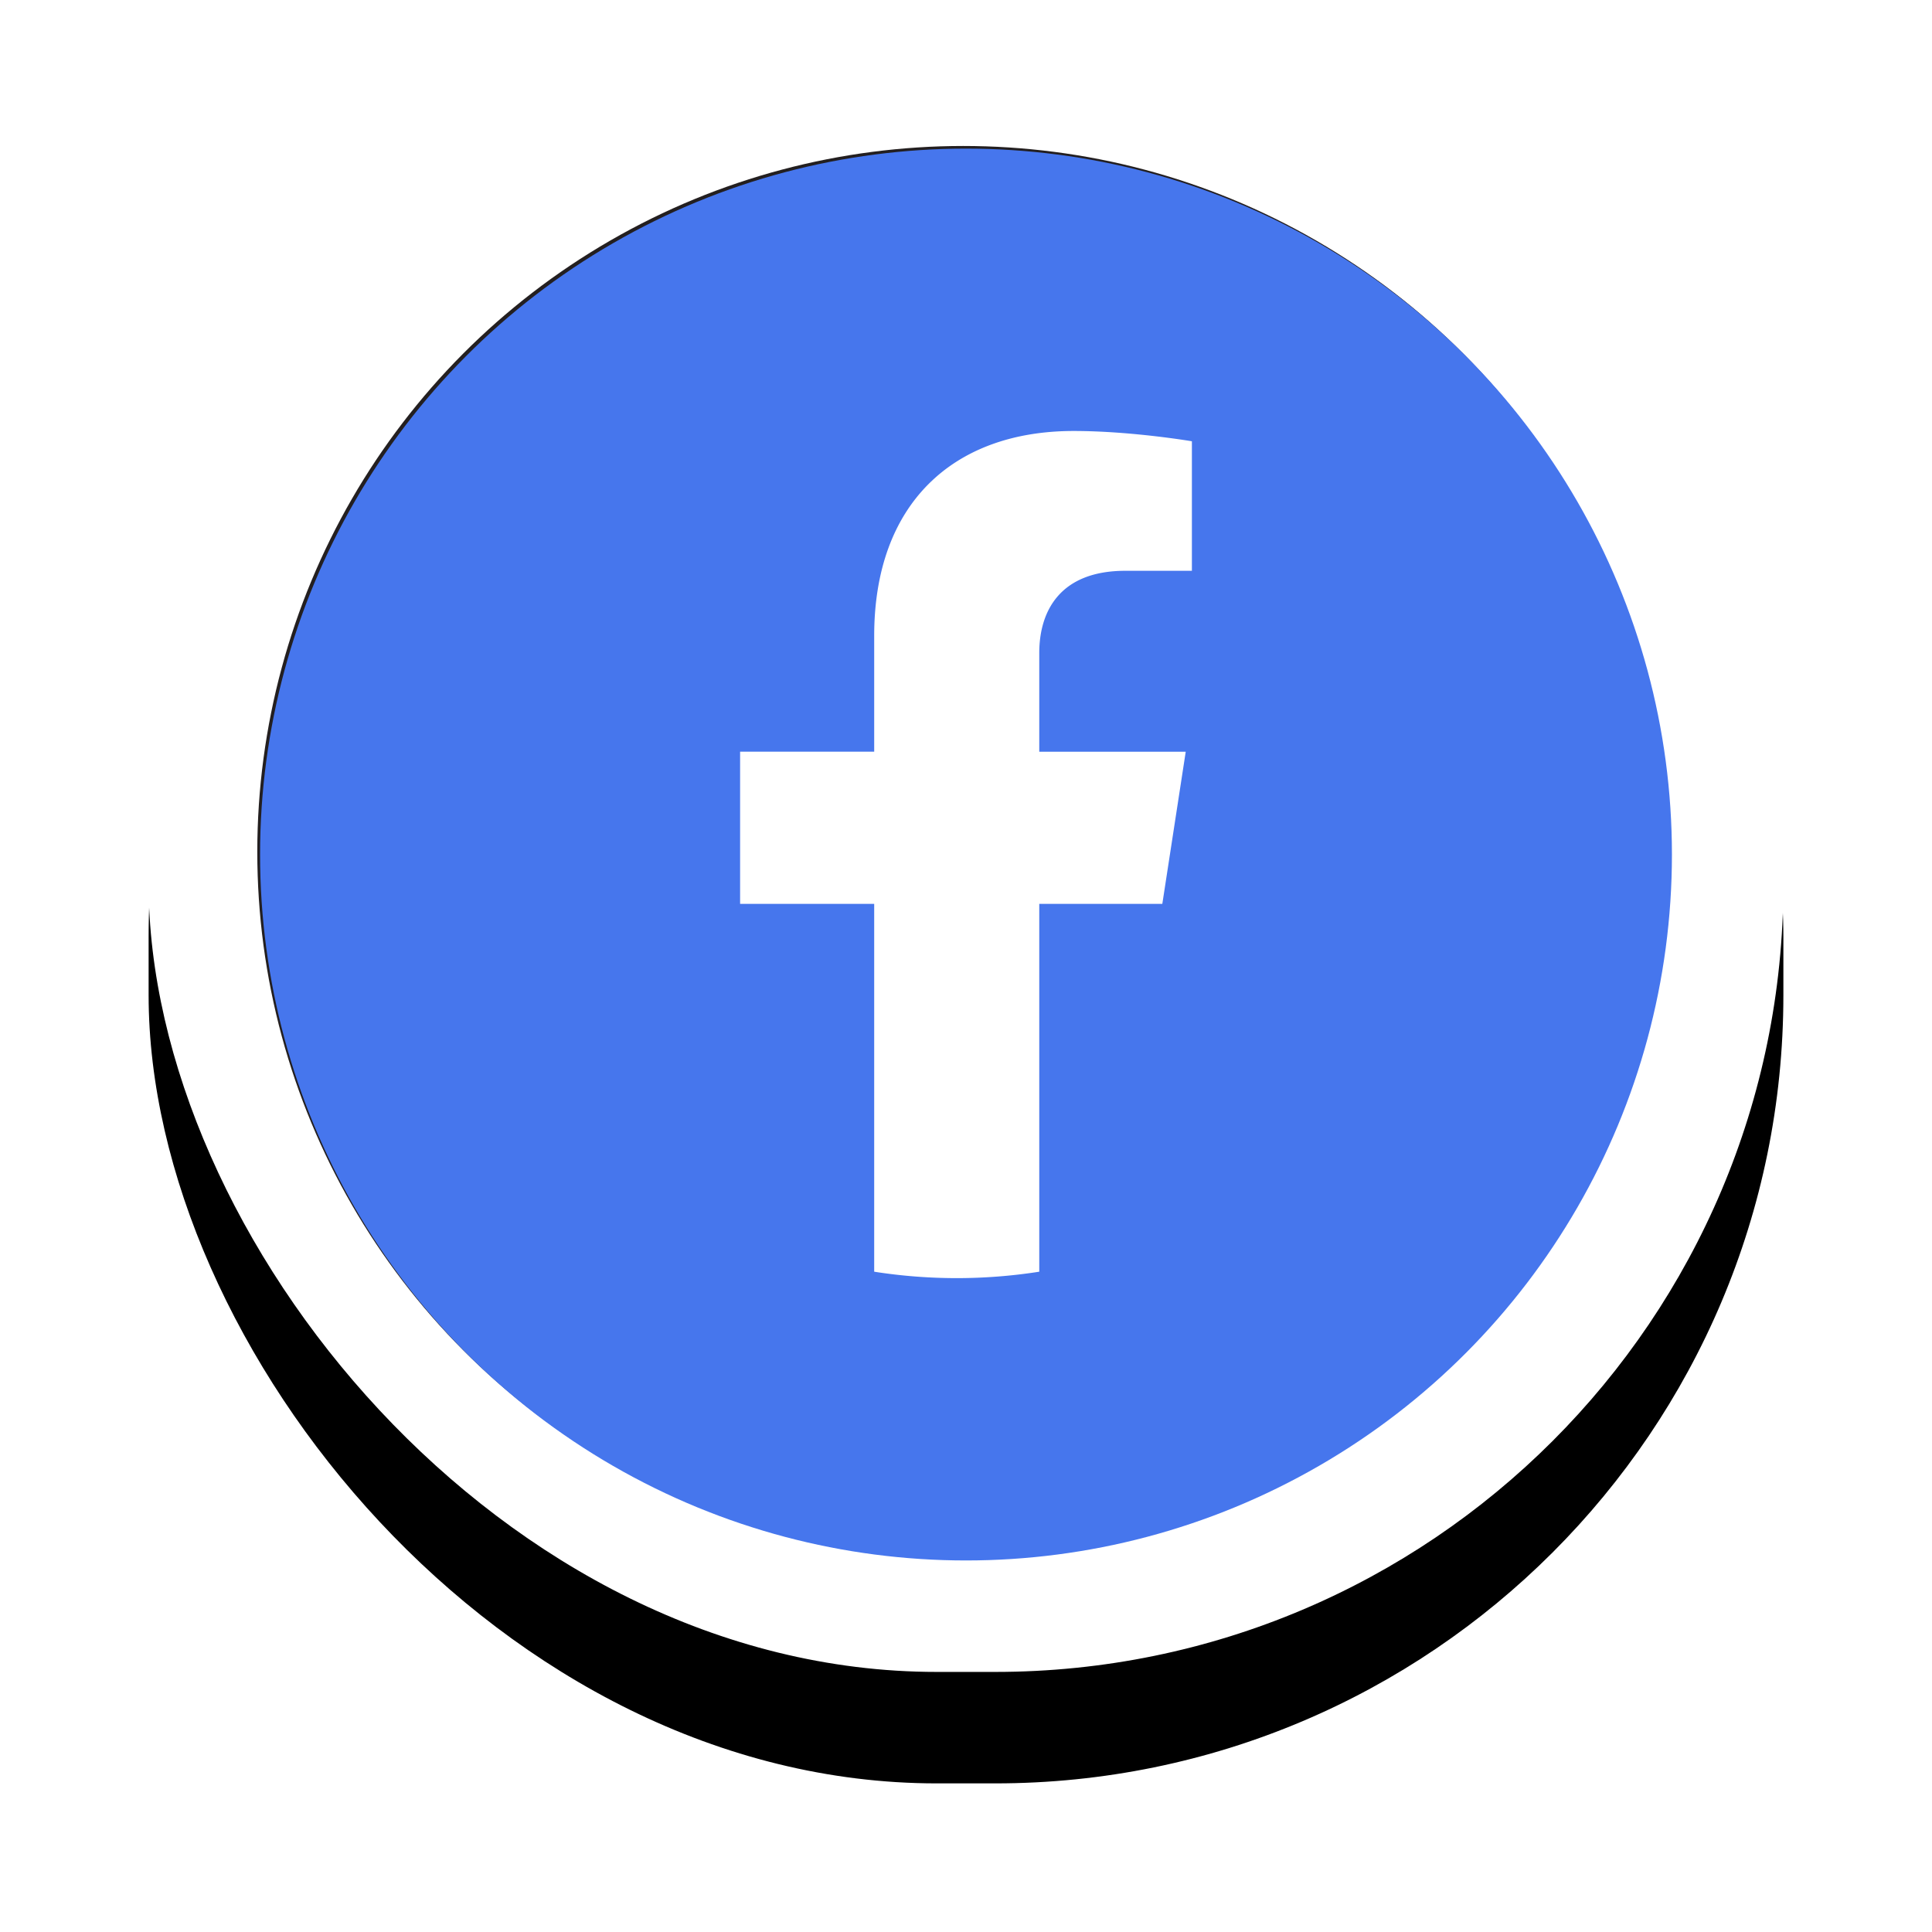
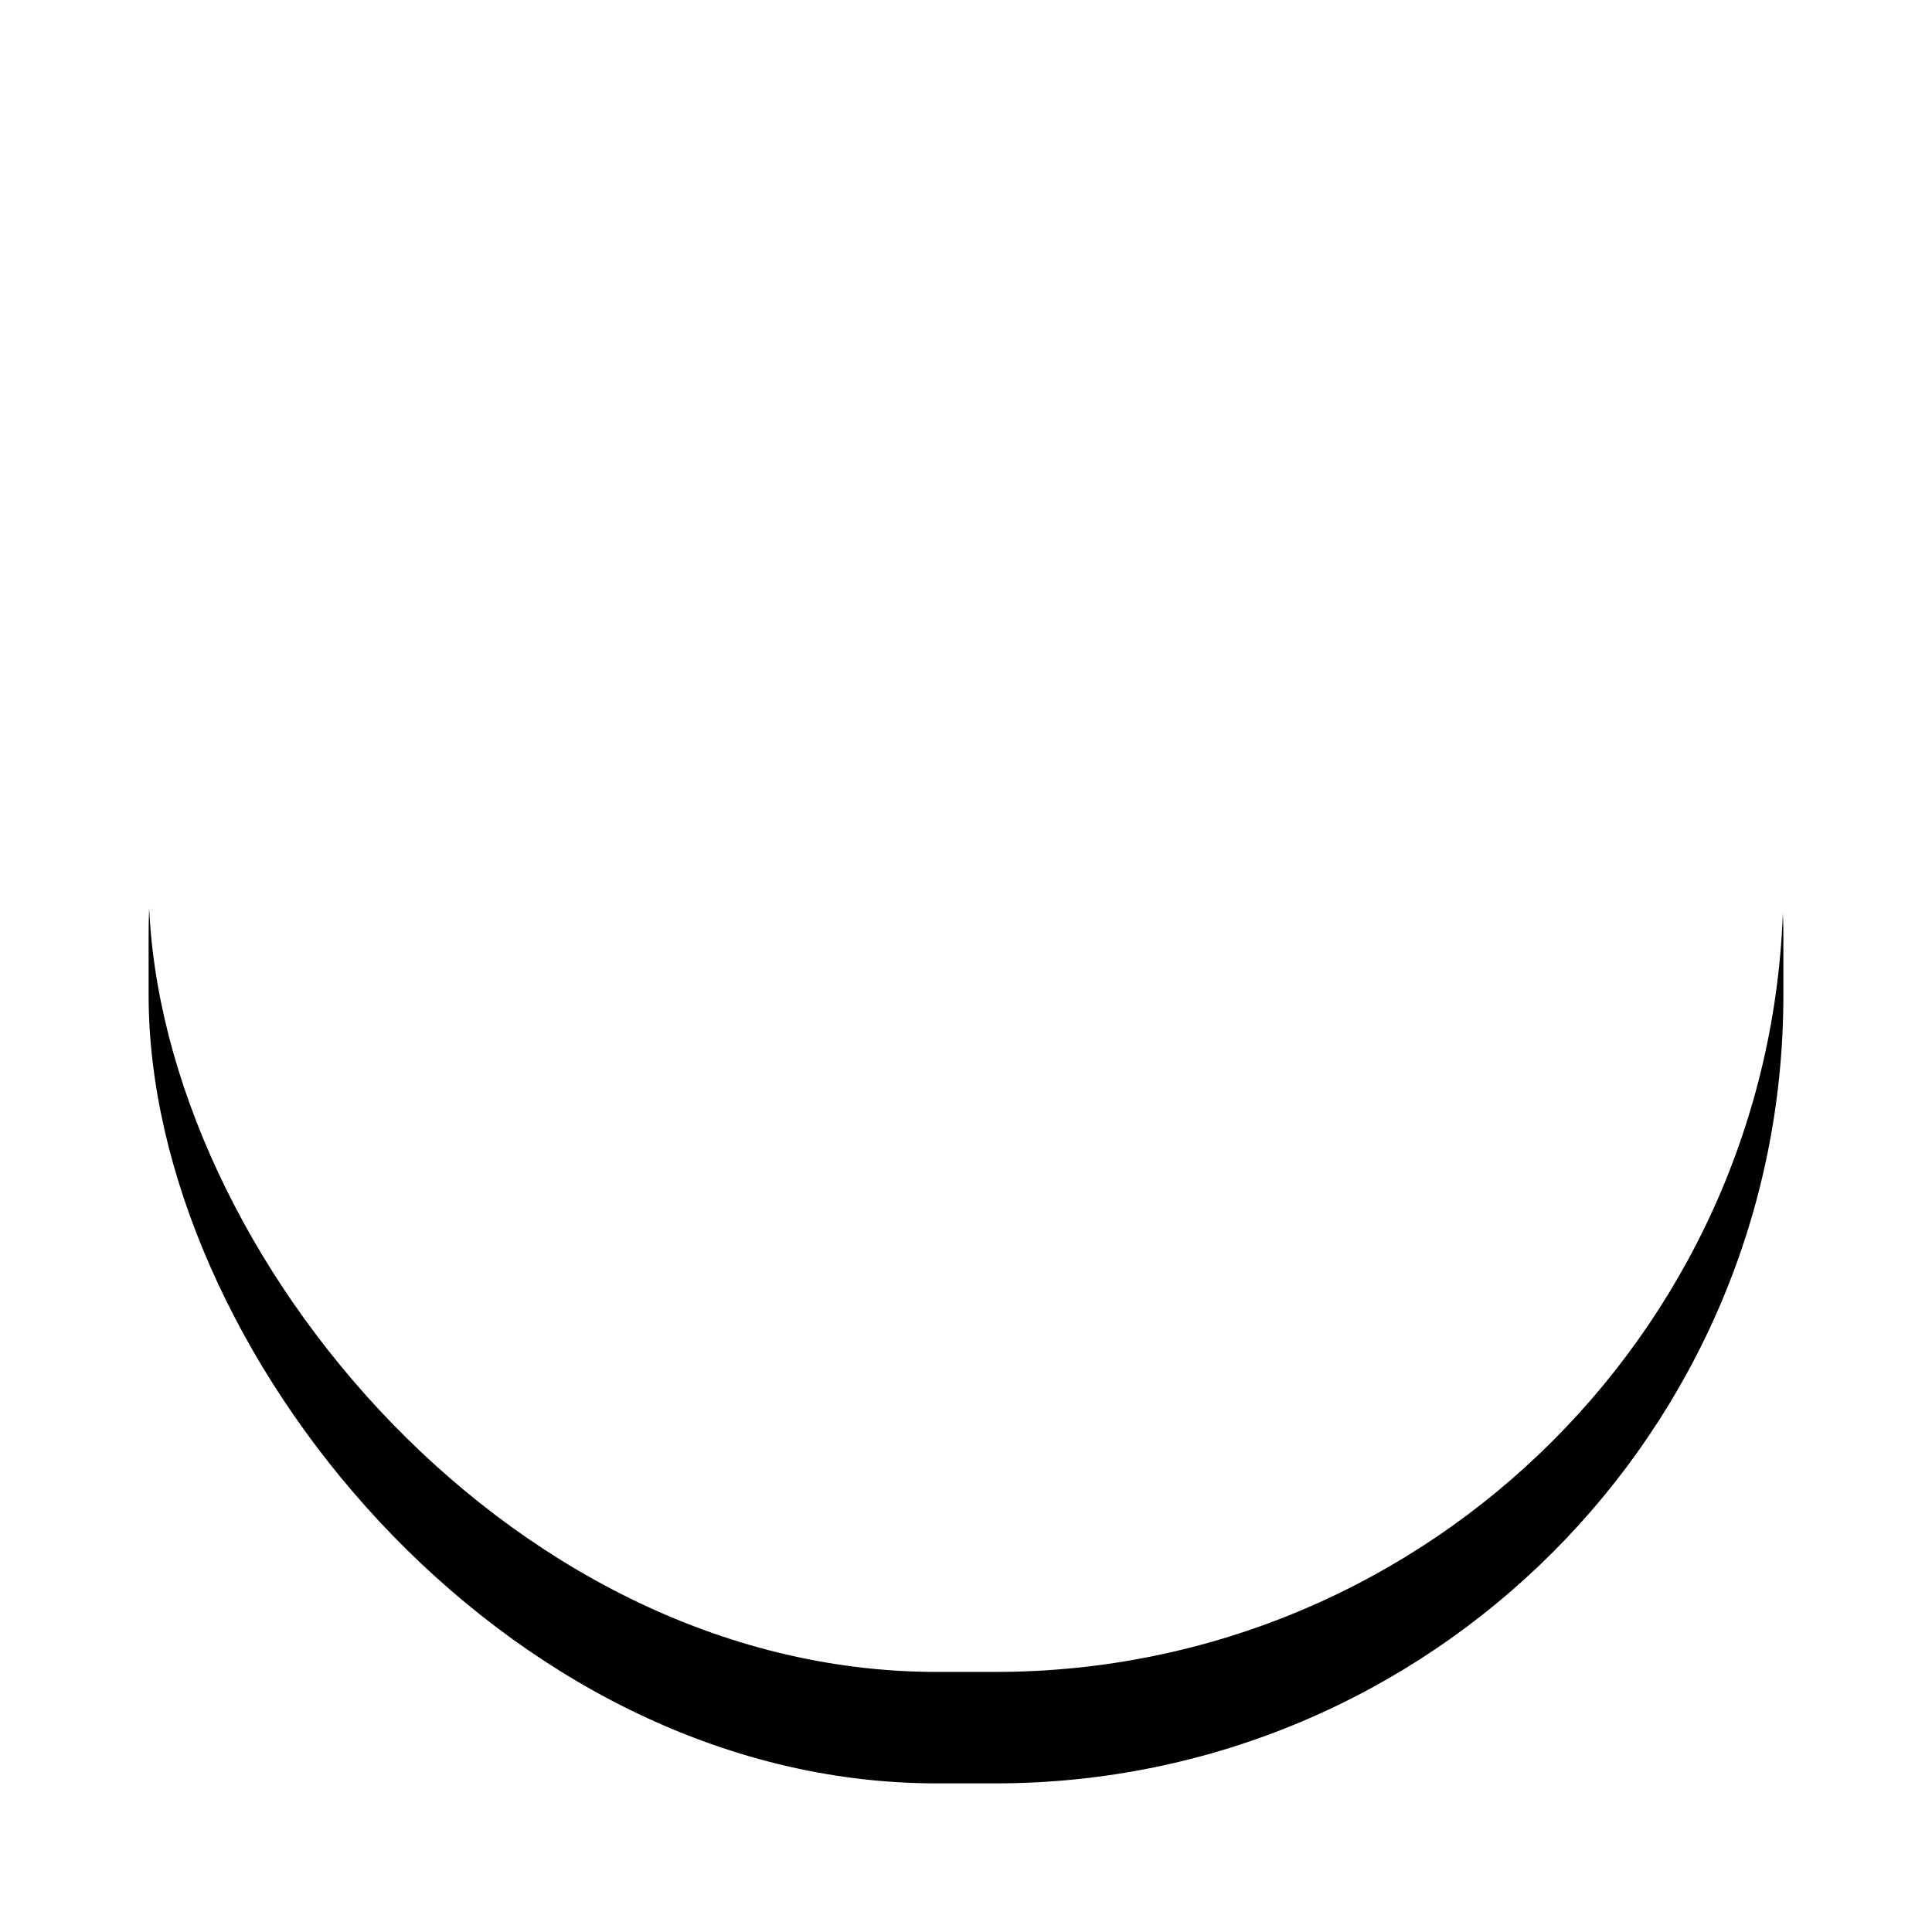
<svg xmlns="http://www.w3.org/2000/svg" xmlns:xlink="http://www.w3.org/1999/xlink" width="52" height="52">
  <defs>
    <filter id="b" width="134.1%" height="134.1%" x="-17%" y="-10.2%" filterUnits="objectBoundingBox">
      <feOffset dy="3" in="SourceAlpha" result="shadowOffsetOuter1" />
      <feGaussianBlur in="shadowOffsetOuter1" result="shadowBlurOuter1" stdDeviation="2" />
      <feColorMatrix in="shadowBlurOuter1" values="0 0 0 0 0 0 0 0 0 0 0 0 0 0 0 0 0 0 0.106 0" />
    </filter>
    <rect id="a" width="44" height="44" x="0" y="0" rx="21.214" />
  </defs>
  <g fill="none" fill-rule="evenodd">
    <g transform="translate(4 1)">
      <use xlink:href="#a" fill="#000" filter="url(#b)" />
      <use xlink:href="#a" fill="#FFF" />
    </g>
    <g transform="translate(6.925 3.929)">
-       <circle cx="19" cy="19" r="19" fill="#231F20" />
      <g transform="translate(.075 .071)">
-         <circle cx="19" cy="19" r="19" fill="#4676ED" />
-         <path fill="#FFF" fill-rule="nonzero" d="m24.284 20.328.63-4.095h-3.942v-2.658c0-1.12.552-2.212 2.316-2.212h1.792V7.877S23.454 7.6 21.898 7.6c-3.246 0-5.369 1.96-5.369 5.512v3.12H12.92v4.096h3.609v9.9a14.356 14.356 0 0 0 4.443 0v-9.9h3.312z" />
-       </g>
+         </g>
    </g>
  </g>
</svg>